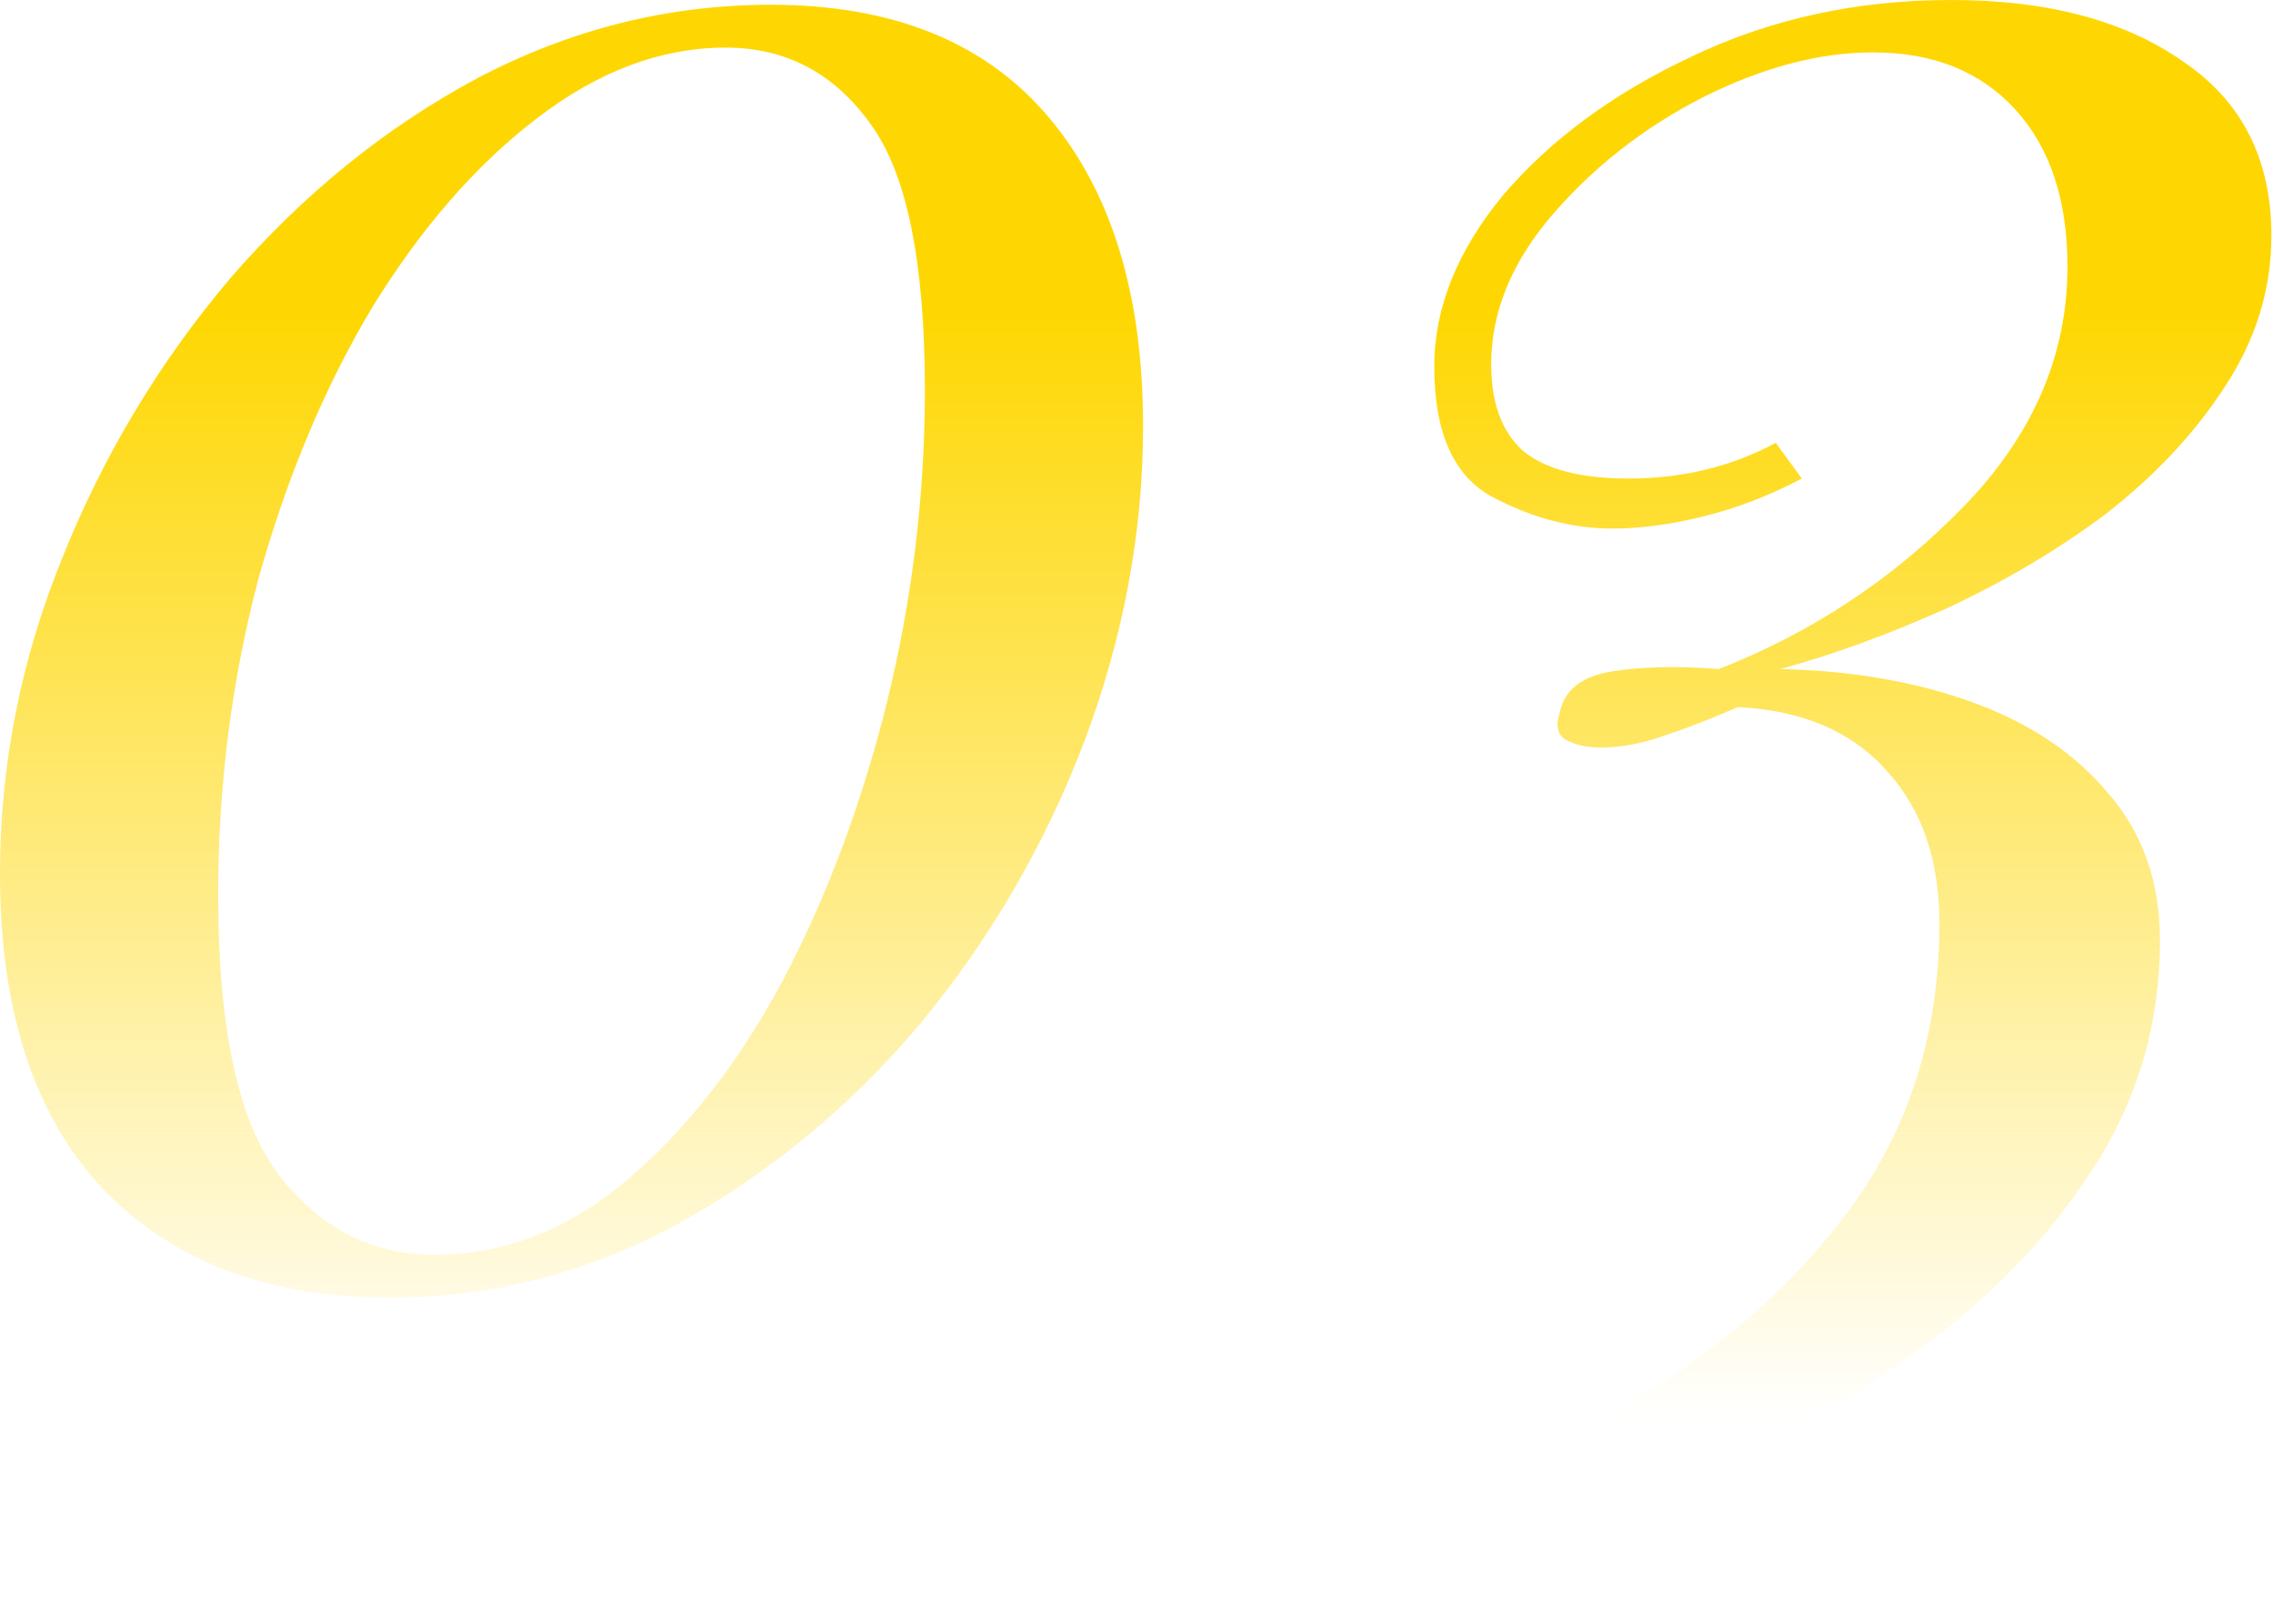
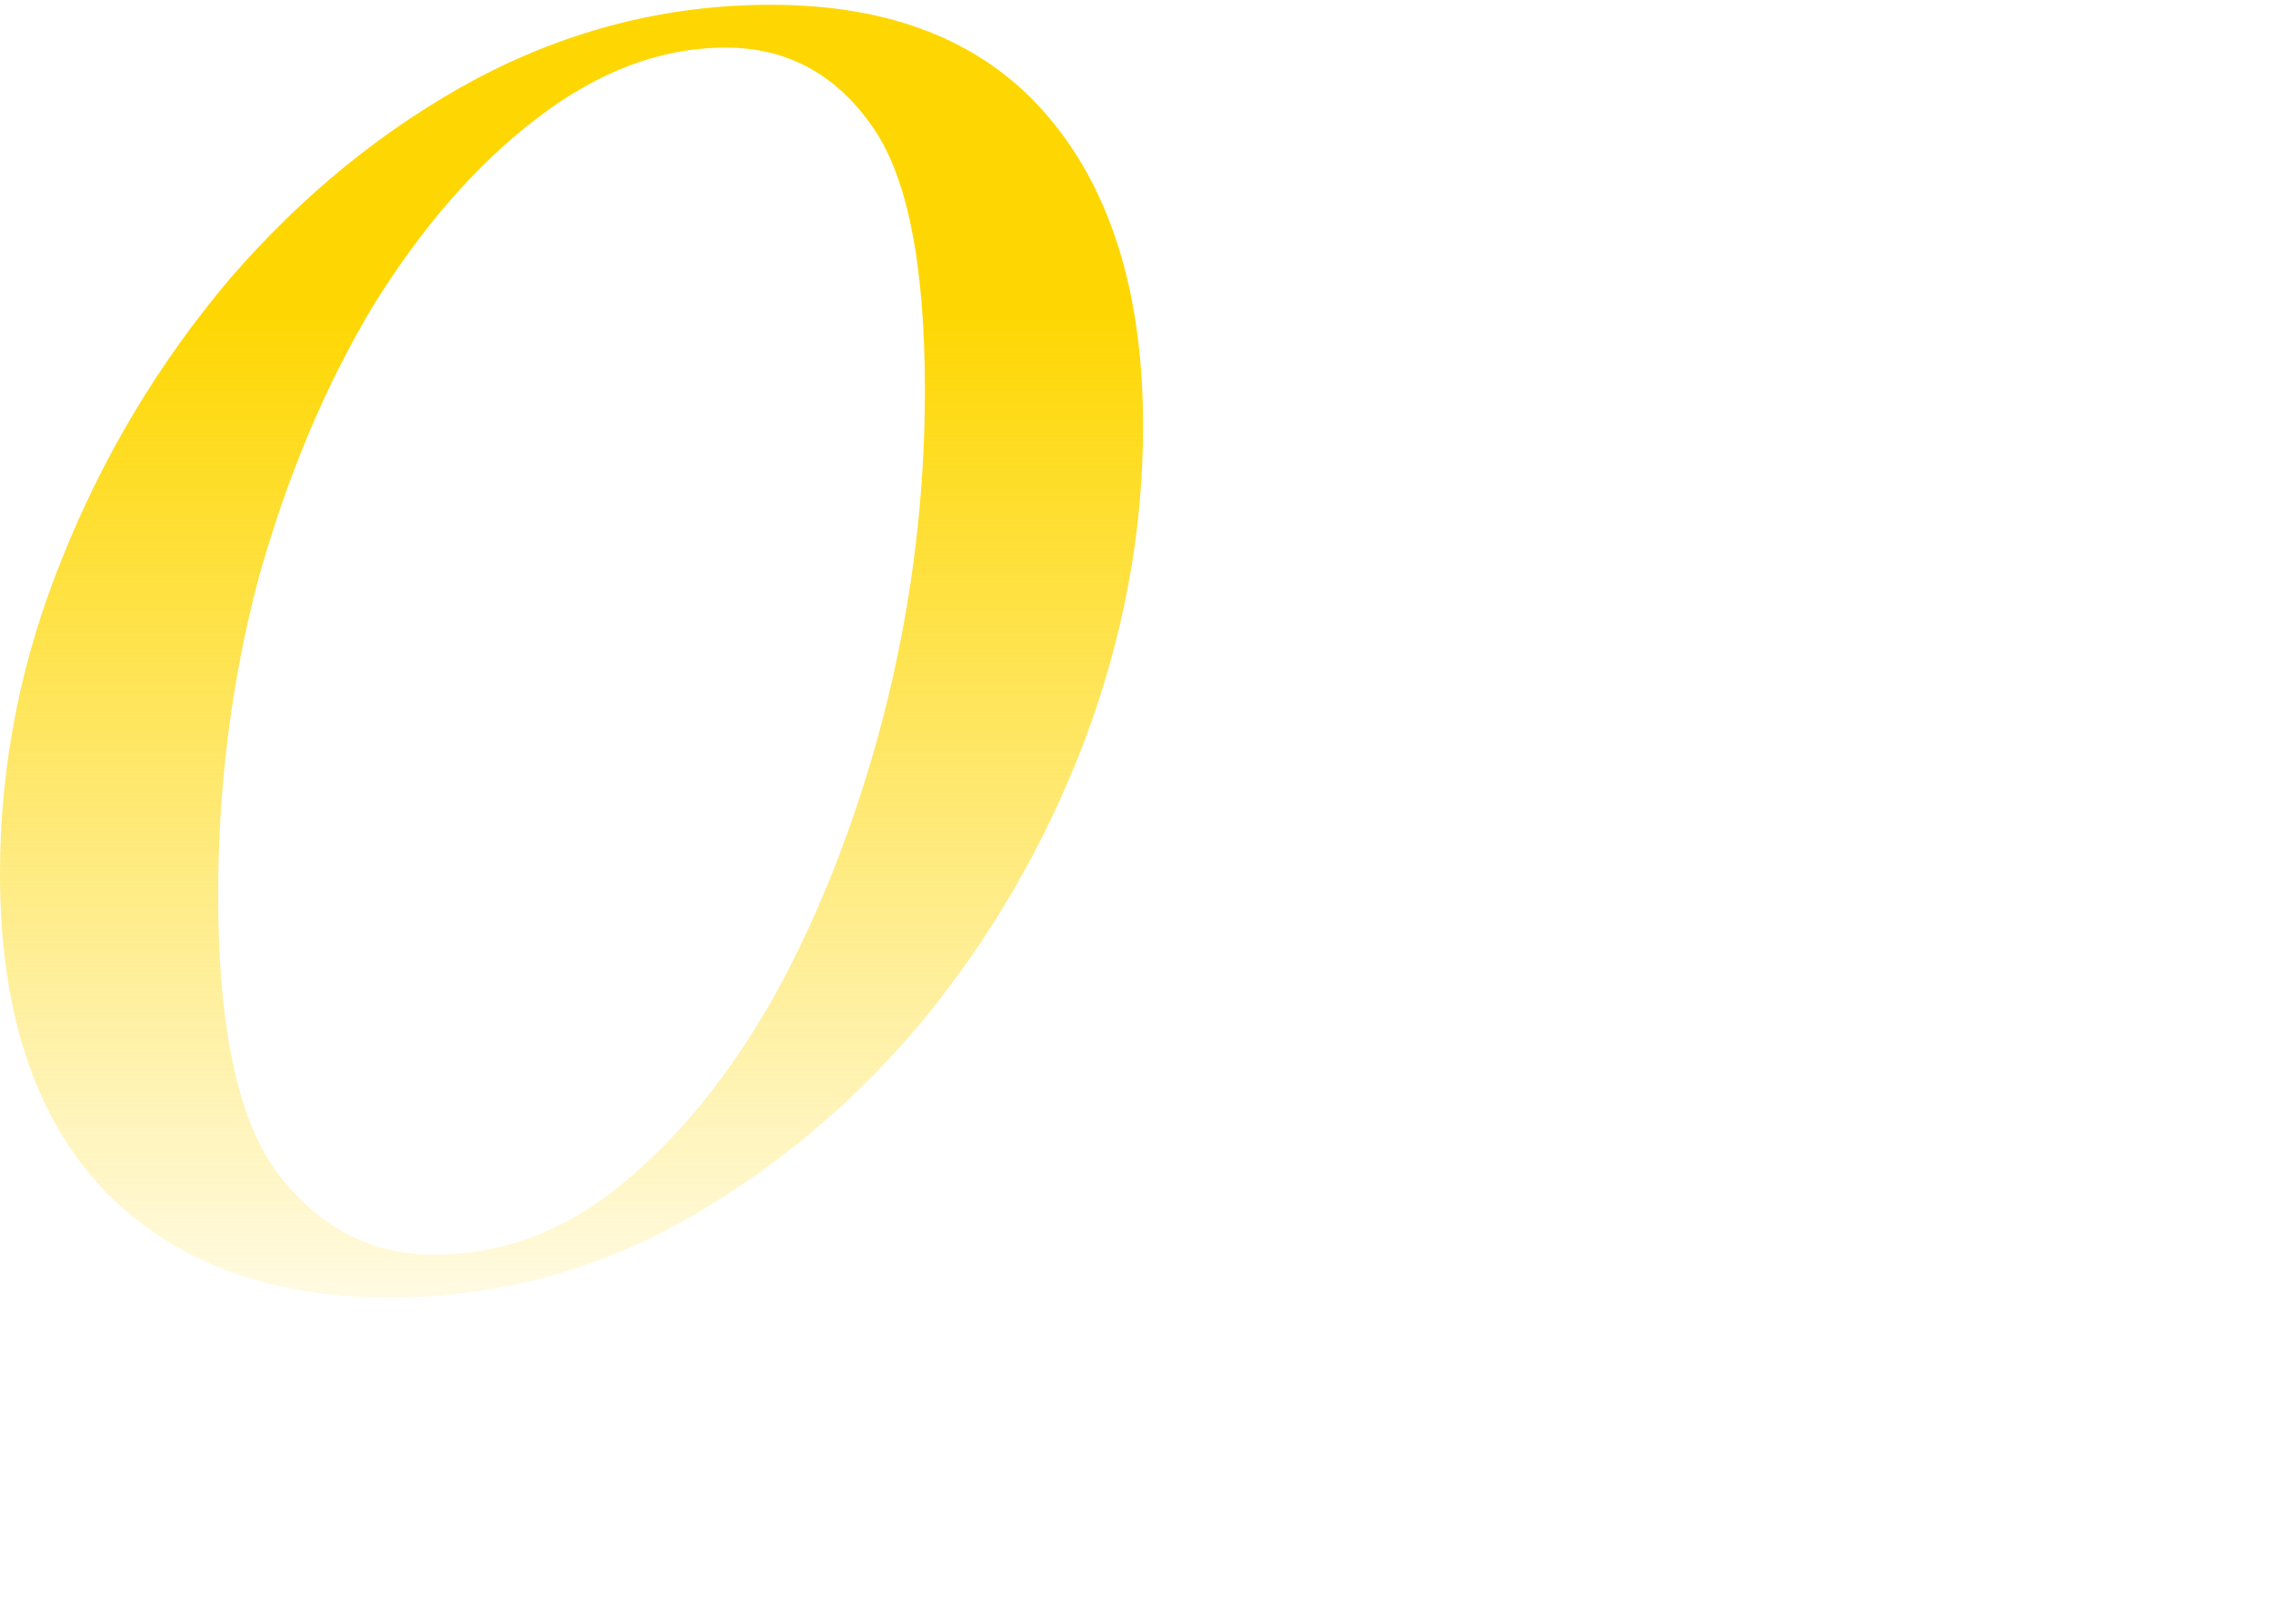
<svg xmlns="http://www.w3.org/2000/svg" width="161" height="115" viewBox="0 0 161 115" fill="none">
  <path d="M54.593 0.337C63.217 0.337 69.768 2.979 74.247 8.262C78.727 13.546 80.966 20.853 80.966 30.183C80.966 37.715 79.567 45.191 76.767 52.61C73.967 59.917 70.104 66.549 65.176 72.507C60.249 78.353 54.538 83.074 48.042 86.672C41.659 90.156 34.828 91.899 27.549 91.899C19.038 91.899 12.319 89.37 7.391 84.311C2.464 79.14 0 71.664 0 61.884C0 54.24 1.456 46.821 4.367 39.626C7.279 32.319 11.255 25.687 16.294 19.729C21.445 13.771 27.269 9.049 33.764 5.565C40.371 2.08 47.314 0.337 54.593 0.337ZM51.402 3.372C46.81 3.372 42.331 5.059 37.964 8.431C33.708 11.691 29.845 16.131 26.373 21.752C23.013 27.373 20.326 33.781 18.31 40.975C16.406 48.17 15.454 55.645 15.454 63.402C15.454 72.957 16.91 79.59 19.822 83.299C22.733 87.009 26.373 88.864 30.74 88.864C35.668 88.864 40.203 87.121 44.347 83.636C48.602 80.039 52.298 75.318 55.433 69.472C58.569 63.514 61.033 56.938 62.825 49.743C64.616 42.437 65.512 35.073 65.512 27.654C65.512 18.548 64.224 12.253 61.649 8.768C59.073 5.171 55.657 3.372 51.402 3.372Z" fill="url(#paint0_linear_1809_5500)" />
-   <path d="M138.211 0C145.042 0 150.529 1.461 154.673 4.384C158.816 7.195 160.888 11.298 160.888 16.694C160.888 20.516 159.768 24.113 157.529 27.485C155.401 30.745 152.601 33.724 149.13 36.422C145.658 39.008 141.85 41.256 137.707 43.167C133.675 44.966 129.812 46.371 126.116 47.383C131.156 47.495 135.691 48.282 139.723 49.743C143.754 51.205 146.946 53.341 149.298 56.151C151.761 58.961 152.993 62.446 152.993 66.606C152.993 72.788 151.257 78.409 147.786 83.468C144.426 88.526 139.891 92.967 134.179 96.789C128.468 100.723 122.085 103.983 115.03 106.569C108.086 109.267 101.031 111.29 93.864 112.639C86.809 114.101 80.146 114.888 73.874 115L74.714 111.965C81.434 111.515 88.433 110.222 95.712 108.087C102.991 105.951 109.766 102.915 116.037 98.981C122.421 95.159 127.572 90.494 131.492 84.985C135.411 79.365 137.371 72.845 137.371 65.425C137.371 60.929 136.139 57.331 133.675 54.633C131.212 51.823 127.684 50.306 123.093 50.081C121.301 50.867 119.565 51.542 117.885 52.104C116.317 52.666 114.806 52.947 113.35 52.947C112.454 52.947 111.67 52.779 110.998 52.441C110.326 52.104 110.158 51.43 110.494 50.418C110.83 48.844 112.062 47.889 114.19 47.551C116.317 47.214 118.837 47.158 121.749 47.383C128.356 44.797 134.123 40.975 139.051 35.916C143.978 30.858 146.442 25.181 146.442 18.886C146.442 14.164 145.21 10.454 142.746 7.757C140.283 5.059 136.923 3.71 132.668 3.71C128.86 3.71 124.828 4.778 120.573 6.913C116.429 9.049 112.902 11.803 109.99 15.176C107.079 18.548 105.623 22.089 105.623 25.799C105.623 28.497 106.351 30.52 107.806 31.869C109.374 33.218 111.894 33.893 115.366 33.893C119.173 33.893 122.645 33.05 125.78 31.364L127.628 33.893C125.276 35.13 122.925 36.029 120.573 36.591C118.333 37.153 116.205 37.434 114.19 37.434C111.39 37.434 108.59 36.703 105.791 35.242C102.991 33.781 101.591 30.689 101.591 25.968C101.591 21.808 103.215 17.762 106.463 13.827C109.822 9.892 114.246 6.632 119.733 4.047C125.332 1.349 131.492 0 138.211 0Z" fill="url(#paint1_linear_1809_5500)" />
  <defs>
    <linearGradient id="paint0_linear_1809_5500" x1="80.444" y1="0" x2="80.444" y2="115" gradientUnits="userSpaceOnUse">
      <stop offset="0.193" stop-color="#FED702" />
      <stop offset="0.875" stop-color="#FED702" stop-opacity="0" />
    </linearGradient>
    <linearGradient id="paint1_linear_1809_5500" x1="80.444" y1="0" x2="80.444" y2="115" gradientUnits="userSpaceOnUse">
      <stop offset="0.193" stop-color="#FED702" />
      <stop offset="0.875" stop-color="#FED702" stop-opacity="0" />
    </linearGradient>
  </defs>
</svg>